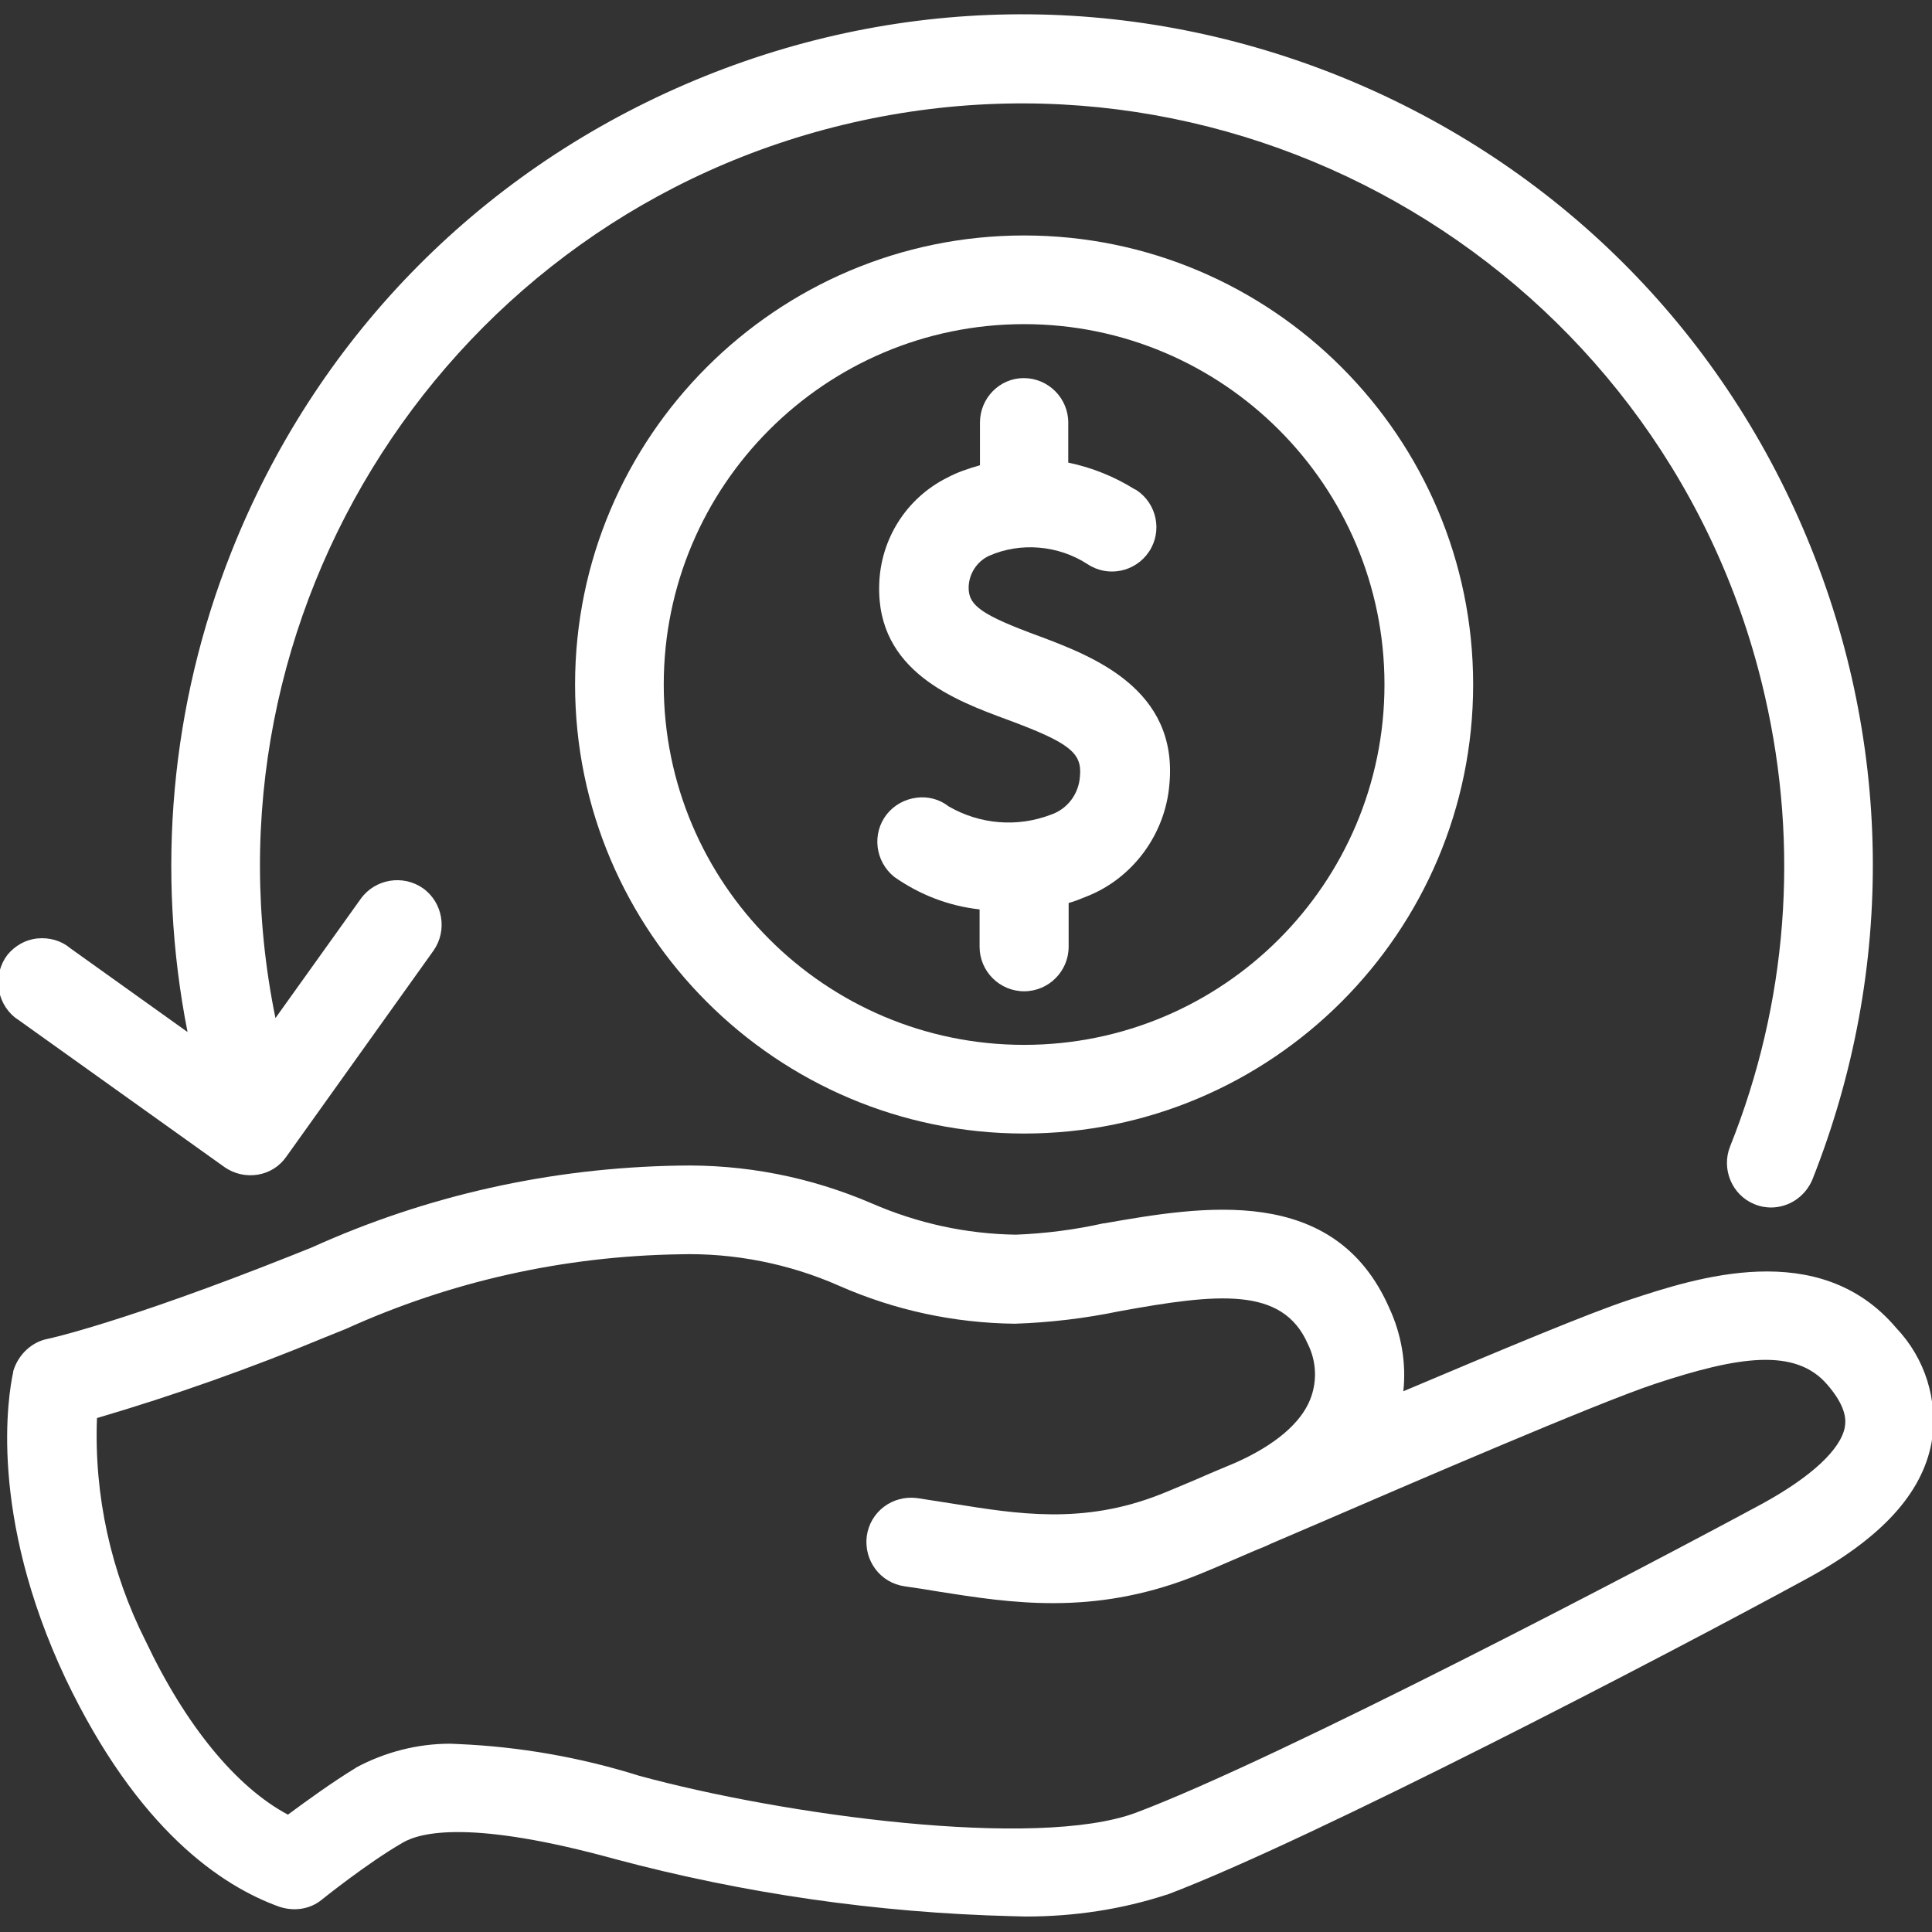
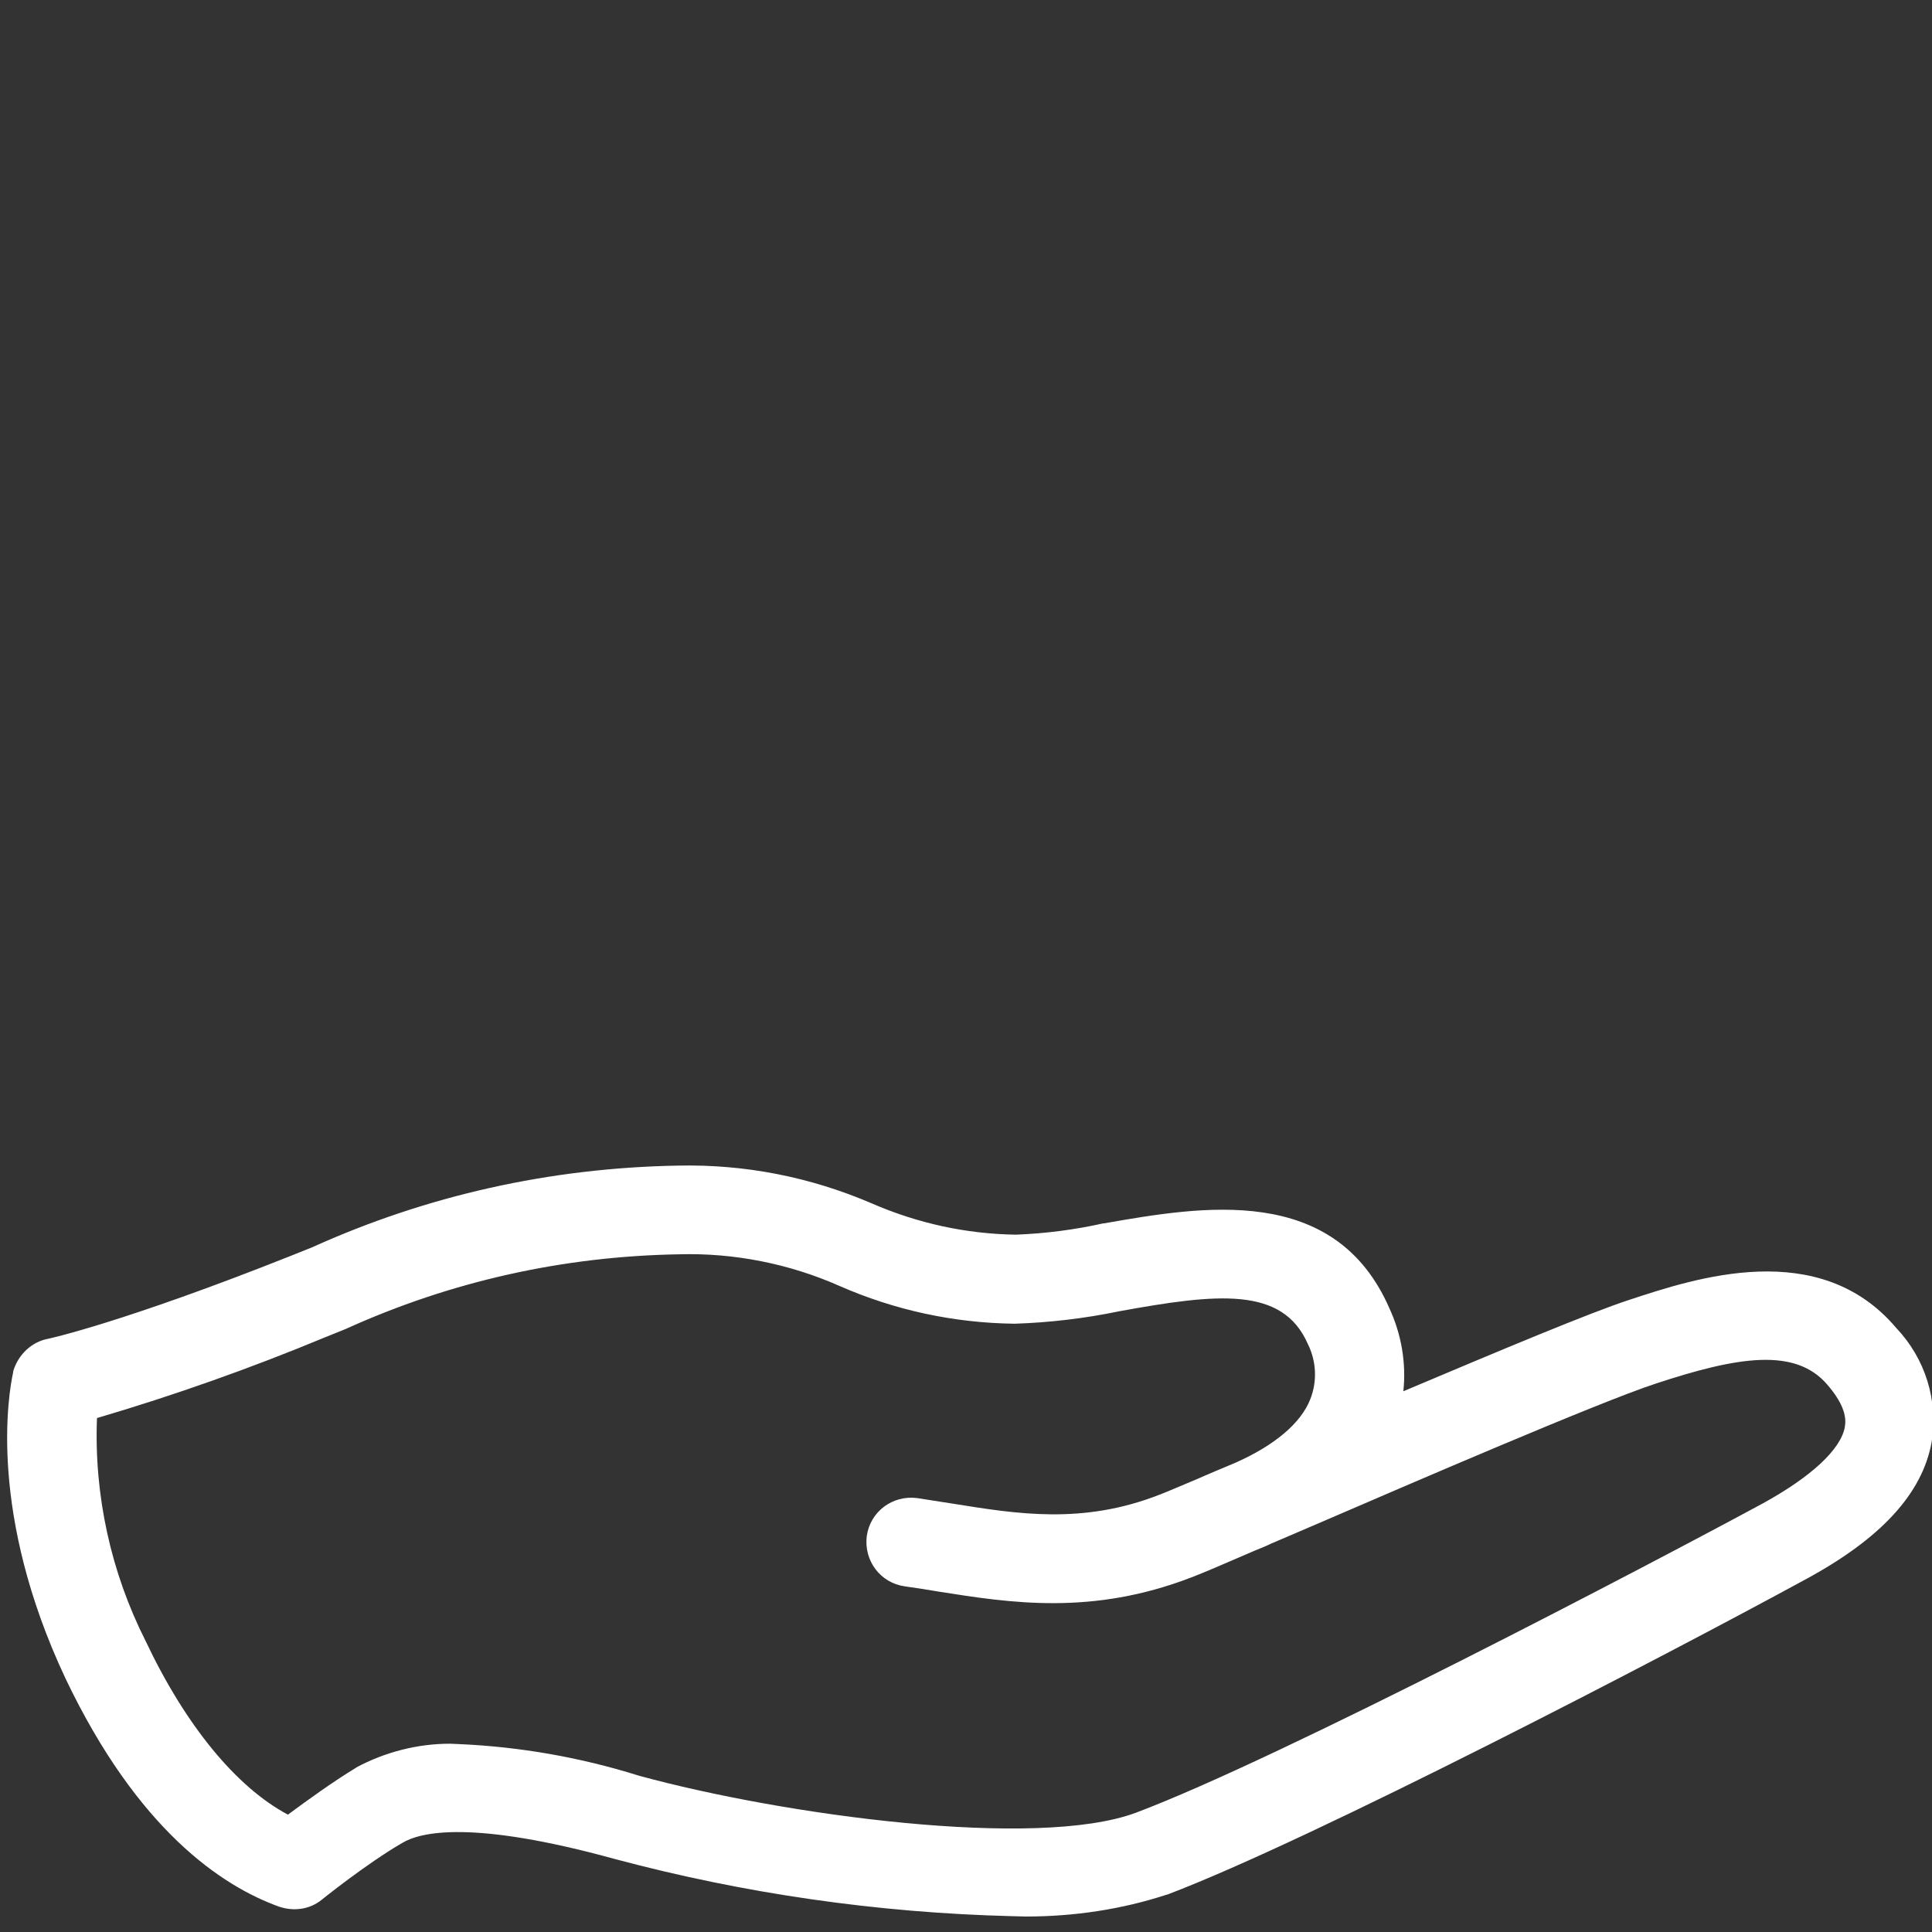
<svg xmlns="http://www.w3.org/2000/svg" xml:space="preserve" style="enable-background:new 0 0 512 512;" viewBox="0 0 512 512" y="0px" x="0px" id="Layer_1" version="1.1">
  <rect x="0" y="0" width="512" height="512" fill="#333333" stroke="none" />
  <g>
-     <path fill="#ffffff" d="M3.9,269.6l1,0.7l54.6,39c2.6,1.8,5.7,2.5,8.8,2c3.1-0.5,5.8-2.2,7.6-4.8l39-54.6c3.7-5.3,2.5-12.7-2.8-16.5   c-5.3-3.7-12.7-2.5-16.5,2.8L73,269.8C51.1,162.8,118.9,57,225.9,32.5c108.5-24.8,217,43.3,241.8,151.9c9.2,40.1,6,81.4-9.2,119.4   c-2.4,6,0.5,12.9,6.4,15.3c1.6,0.7,3.3,0.9,4.4,0.9c4.8,0,9.1-2.9,11-7.4c22.2-56,21.3-117.3-2.5-172.6S410,42.1,354,19.8   c-56-22.2-117.2-21.3-172.5,2.6c-55.3,23.9-98,67.9-120.2,123.9c-16.1,40.6-20,84.5-11.6,127.2l-31.2-22.3c-2.4-2-5.5-2.8-8.6-2.5   c-3.1,0.3-5.9,1.9-7.9,4.3C-1.9,258.1-1.1,265.5,3.9,269.6z" />
    <path fill="#ffffff" d="M502.5,351.9c-20.4-24.1-53.2-13.2-70.8-7.4c-10.4,3.4-34,13.3-59.8,24.2c0.8-7.4-0.5-15.1-3.7-22   c-14.5-33.2-49.8-27-75.6-22.5l-0.2,0c-7.6,1.7-15.4,2.7-23.2,3c-13.2-0.2-26-3-38.2-8.3c-16.3-7-33.6-10.4-51.4-10   c-33.8,0.6-66.5,7.9-97,21.7l-5.5,2.2c-44.5,17.7-64.3,22-64.4,22c-4.3,0.8-7.9,4.2-9.2,8.6l0,0.2c-1.3,5.9-6.7,37.6,13.9,81.3   c19.1,40,41.3,54.9,56.6,60.4c3.9,1.3,8.1,0.7,11.2-1.8c0.1-0.1,12.2-9.8,21.4-15.1c4.8-2.9,18.4-6.2,56.5,4.3   c34.1,9.1,69.3,14.2,104.9,15.1c1.3,0,2.6,0.1,3.8,0.1c12.9,0,25.5-1.9,37.4-5.8l0.1,0c38.3-14.5,132.2-63.4,169.1-83.5   c20-10.8,31-22.7,33.5-36.4C513.7,371.1,510.2,360,502.5,351.9z M347.2,370.9c-2.5,6.3-9.4,12.1-19.7,16.7c-3.8,1.6-7.2,3-10.1,4.3   c-4.6,1.9-8.2,3.5-10.1,4.2c-20.4,8-37.8,5.1-54.7,2.4l-9.6-1.5c-6.5-0.8-12.4,3.6-13.3,10.1c-0.8,6.5,3.6,12.4,10.1,13.3   c3,0.4,6,0.9,9,1.4c19,3,40.6,6.4,67-3.8c2.9-1.1,8.5-3.5,16.8-7.1c1.5-0.6,3-1.2,4.2-1.8l12.6-5.4c24.1-10.4,74.1-32,89.3-37   c21.8-7.2,37.1-9.7,45.6,0.3c3.7,4.3,5.2,8,4.6,11.1l0,0.1c-1.1,5.9-8.8,13.1-21.7,20.2C437.6,414.4,339.3,466,301,480.4   c-26.4,9.8-93.5,0.6-131.6-9.8c-15.6-4.9-31.7-7.7-47.8-8.4c-0.8,0-1.5-0.1-2.3-0.1c-8.7,0-17.2,2.2-24.9,6.3l-0.1,0.1   c-6.1,3.7-13,8.7-18,12.4c-13.7-7.3-27.1-23.6-37.7-46c-9.2-18.2-13.7-38.6-12.9-59.1c20.4-6,40.7-13.2,60.2-21.3l5.7-2.3   c28-12.7,57.8-19.3,88.5-19.8c14.4-0.4,29.1,2.5,42.4,8.4c14.6,6.4,30.2,9.8,46.4,10c9.2-0.3,18.6-1.4,27.7-3.3   c25.9-4.7,43.3-6.7,50,8.7C348.9,360.8,349.1,366.2,347.2,370.9z" />
-     <path fill="#ffffff" d="M278.5,215.9c-8.9,3.4-18.8,2.6-27.1-2.2c-2.4-1.9-5.5-2.7-8.5-2.3c-3.1,0.4-5.9,1.9-7.9,4.4c-4,5.1-3.1,12.5,2,16.6   c6.7,4.7,14.4,7.7,22.6,8.6v9.9c0,6.5,5.3,11.8,11.8,11.8s11.8-5.3,11.8-11.8v-11.6c1.5-0.4,3-1,4.7-1.7   c12.3-4.8,20.9-16.5,22-29.7c2.4-25.4-20.5-34-34.2-39.2l-0.3-0.1c-15.2-5.6-18.8-8.1-18.7-13c0.1-3.6,2.2-6.8,5.4-8.3   c8.4-3.7,18.4-2.8,26.1,2.2c5.4,3.6,12.7,2.1,16.3-3.3c3.6-5.4,2.1-12.7-3.3-16.3l-0.2-0.1c-0.1-0.1-0.2-0.1-0.4-0.2   c-5.3-3.3-11.2-5.7-17.5-7V112c0-6.5-5.3-11.8-11.8-11.8c-6.4,0-11.6,5.3-11.6,11.8v11.3c-3.2,0.9-6.1,1.9-8.7,3.3   c-10.8,5.4-17.7,16.3-18,28.4c-0.7,22.9,20.1,30.6,33.9,35.7c16.5,6.1,19.9,8.8,19.3,15C285.9,210.4,282.9,214.4,278.5,215.9z" />
-     <path fill="#ffffff" d="M152.4,181.4c0,65.6,53.4,119,119,119s119-53.4,119-119c0-65.6-53.4-119-119-119S152.4,115.8,152.4,181.4z M366.9,181.4   c0,52.7-42.8,95.5-95.5,95.5s-95.5-42.8-95.5-95.5c0-52.7,42.8-95.5,95.5-95.5S366.9,128.7,366.9,181.4z" />
  </g>
</svg>